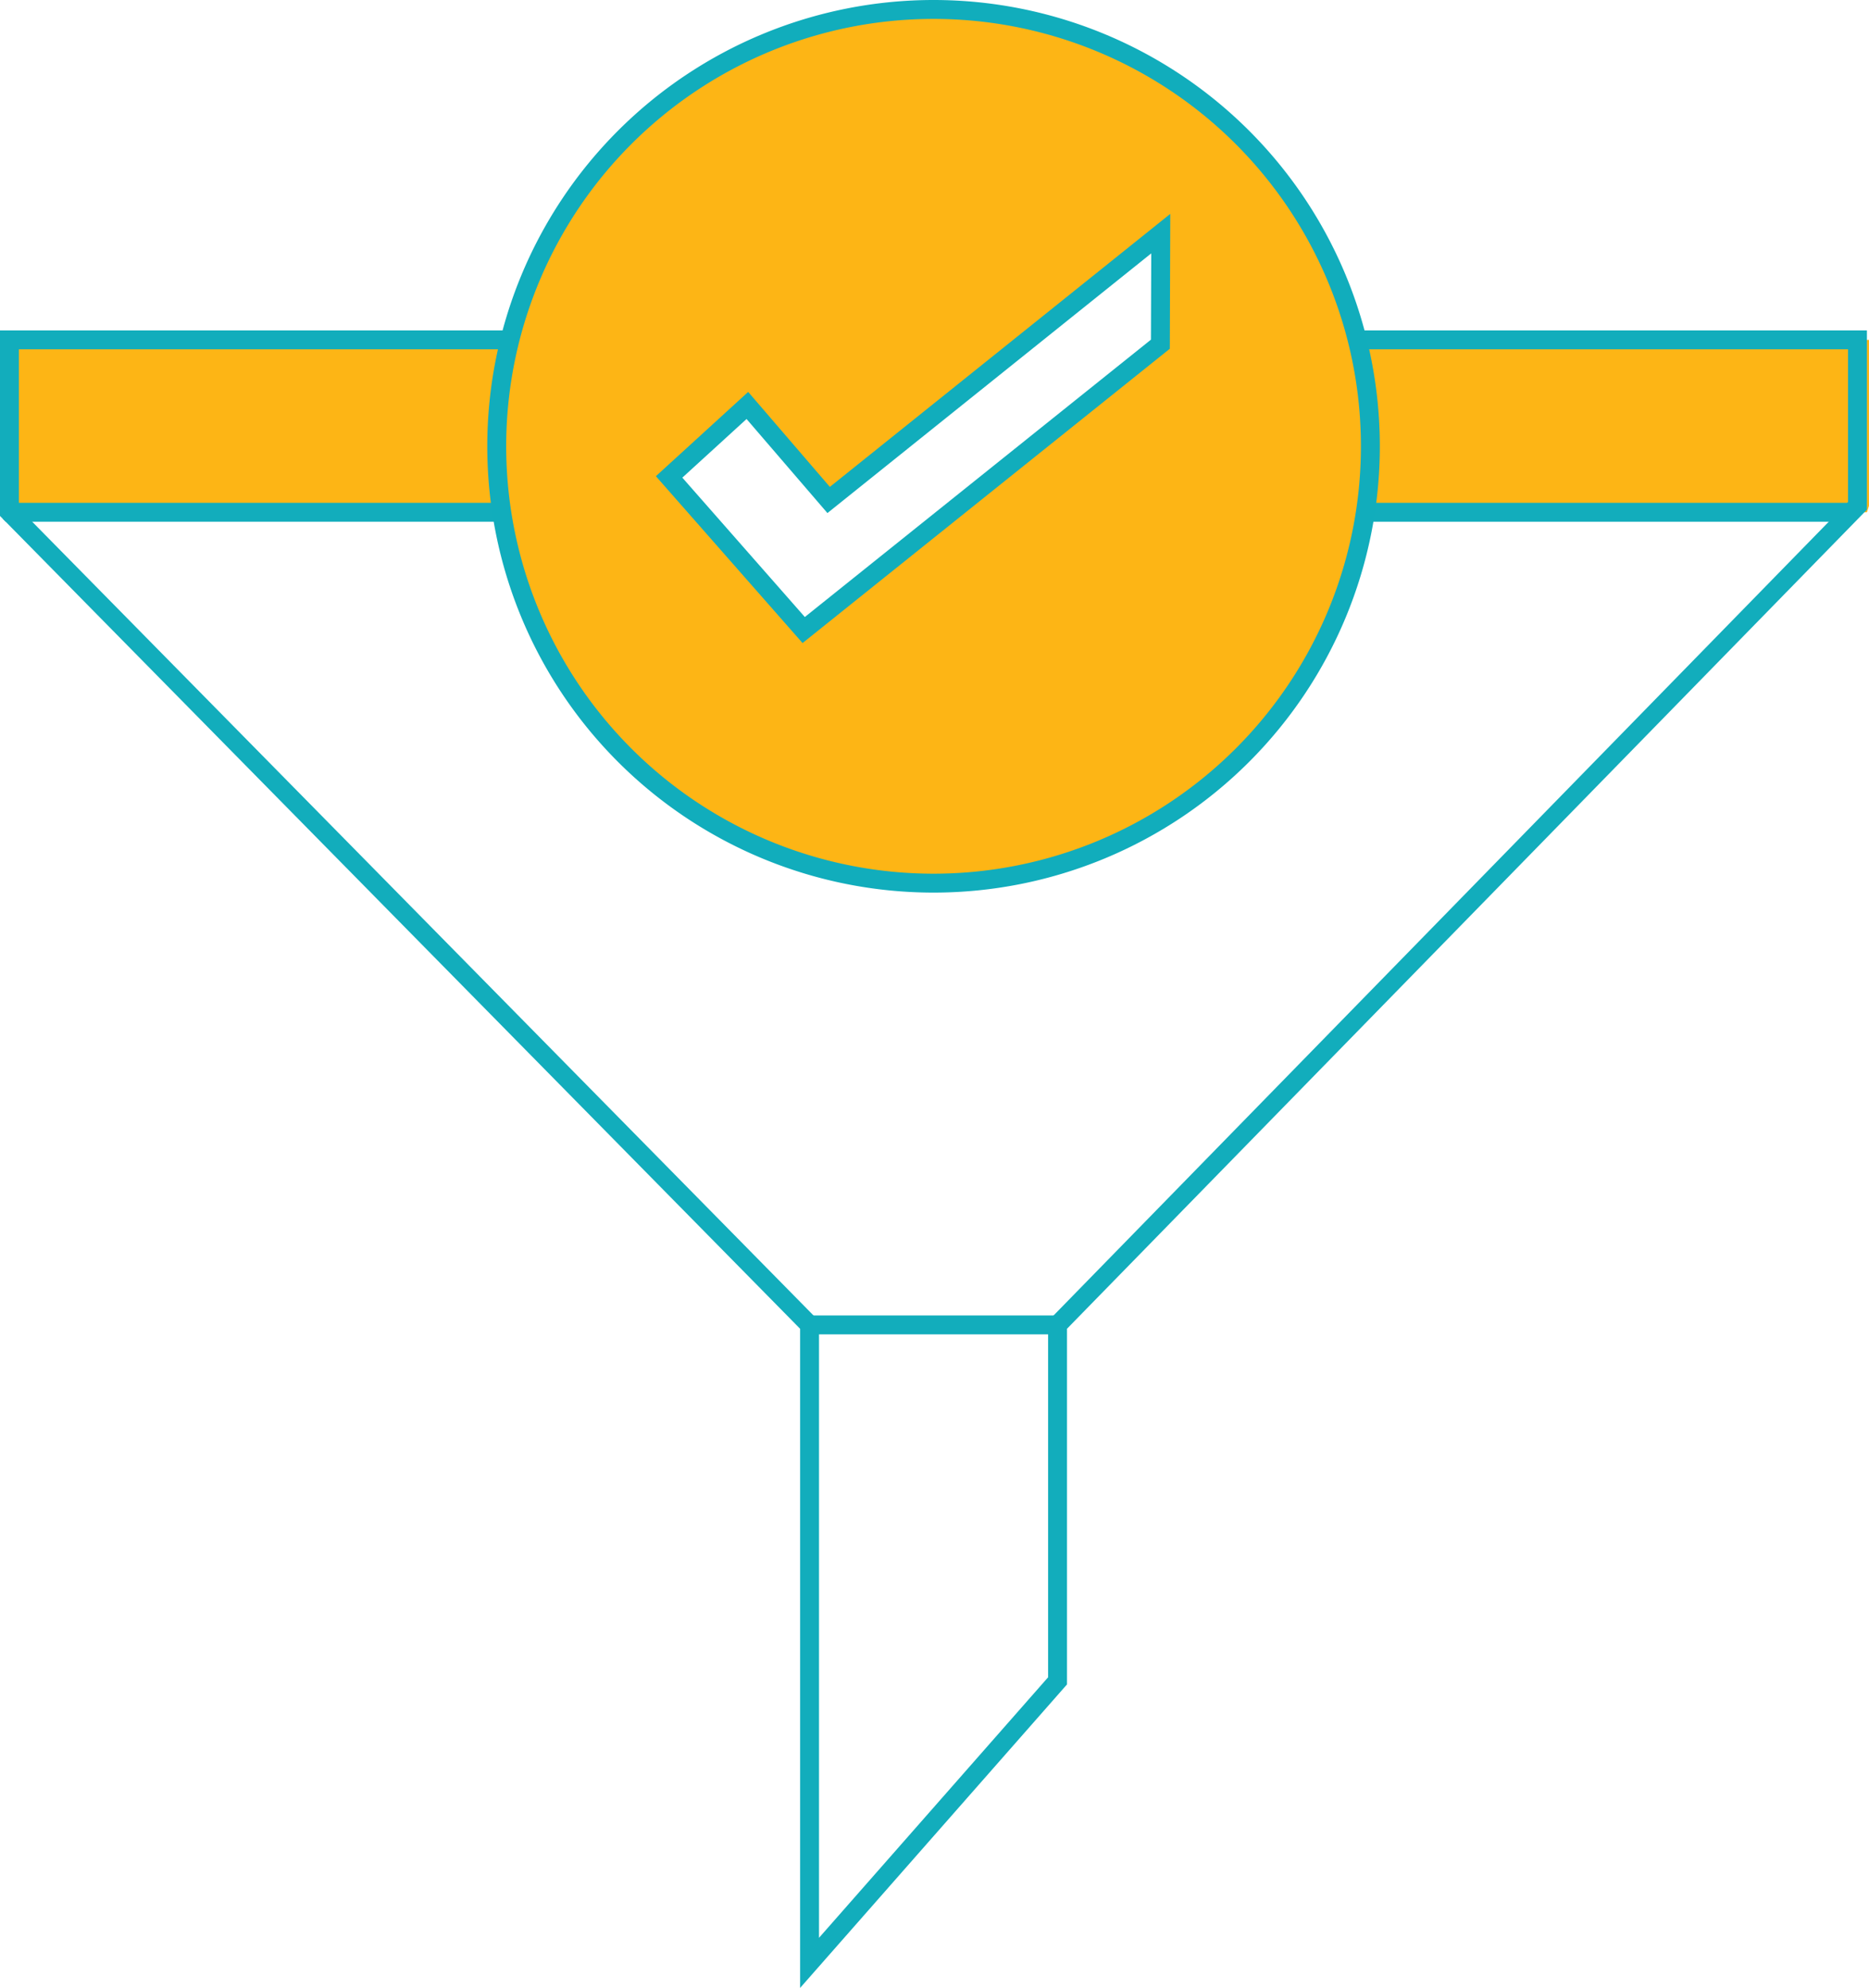
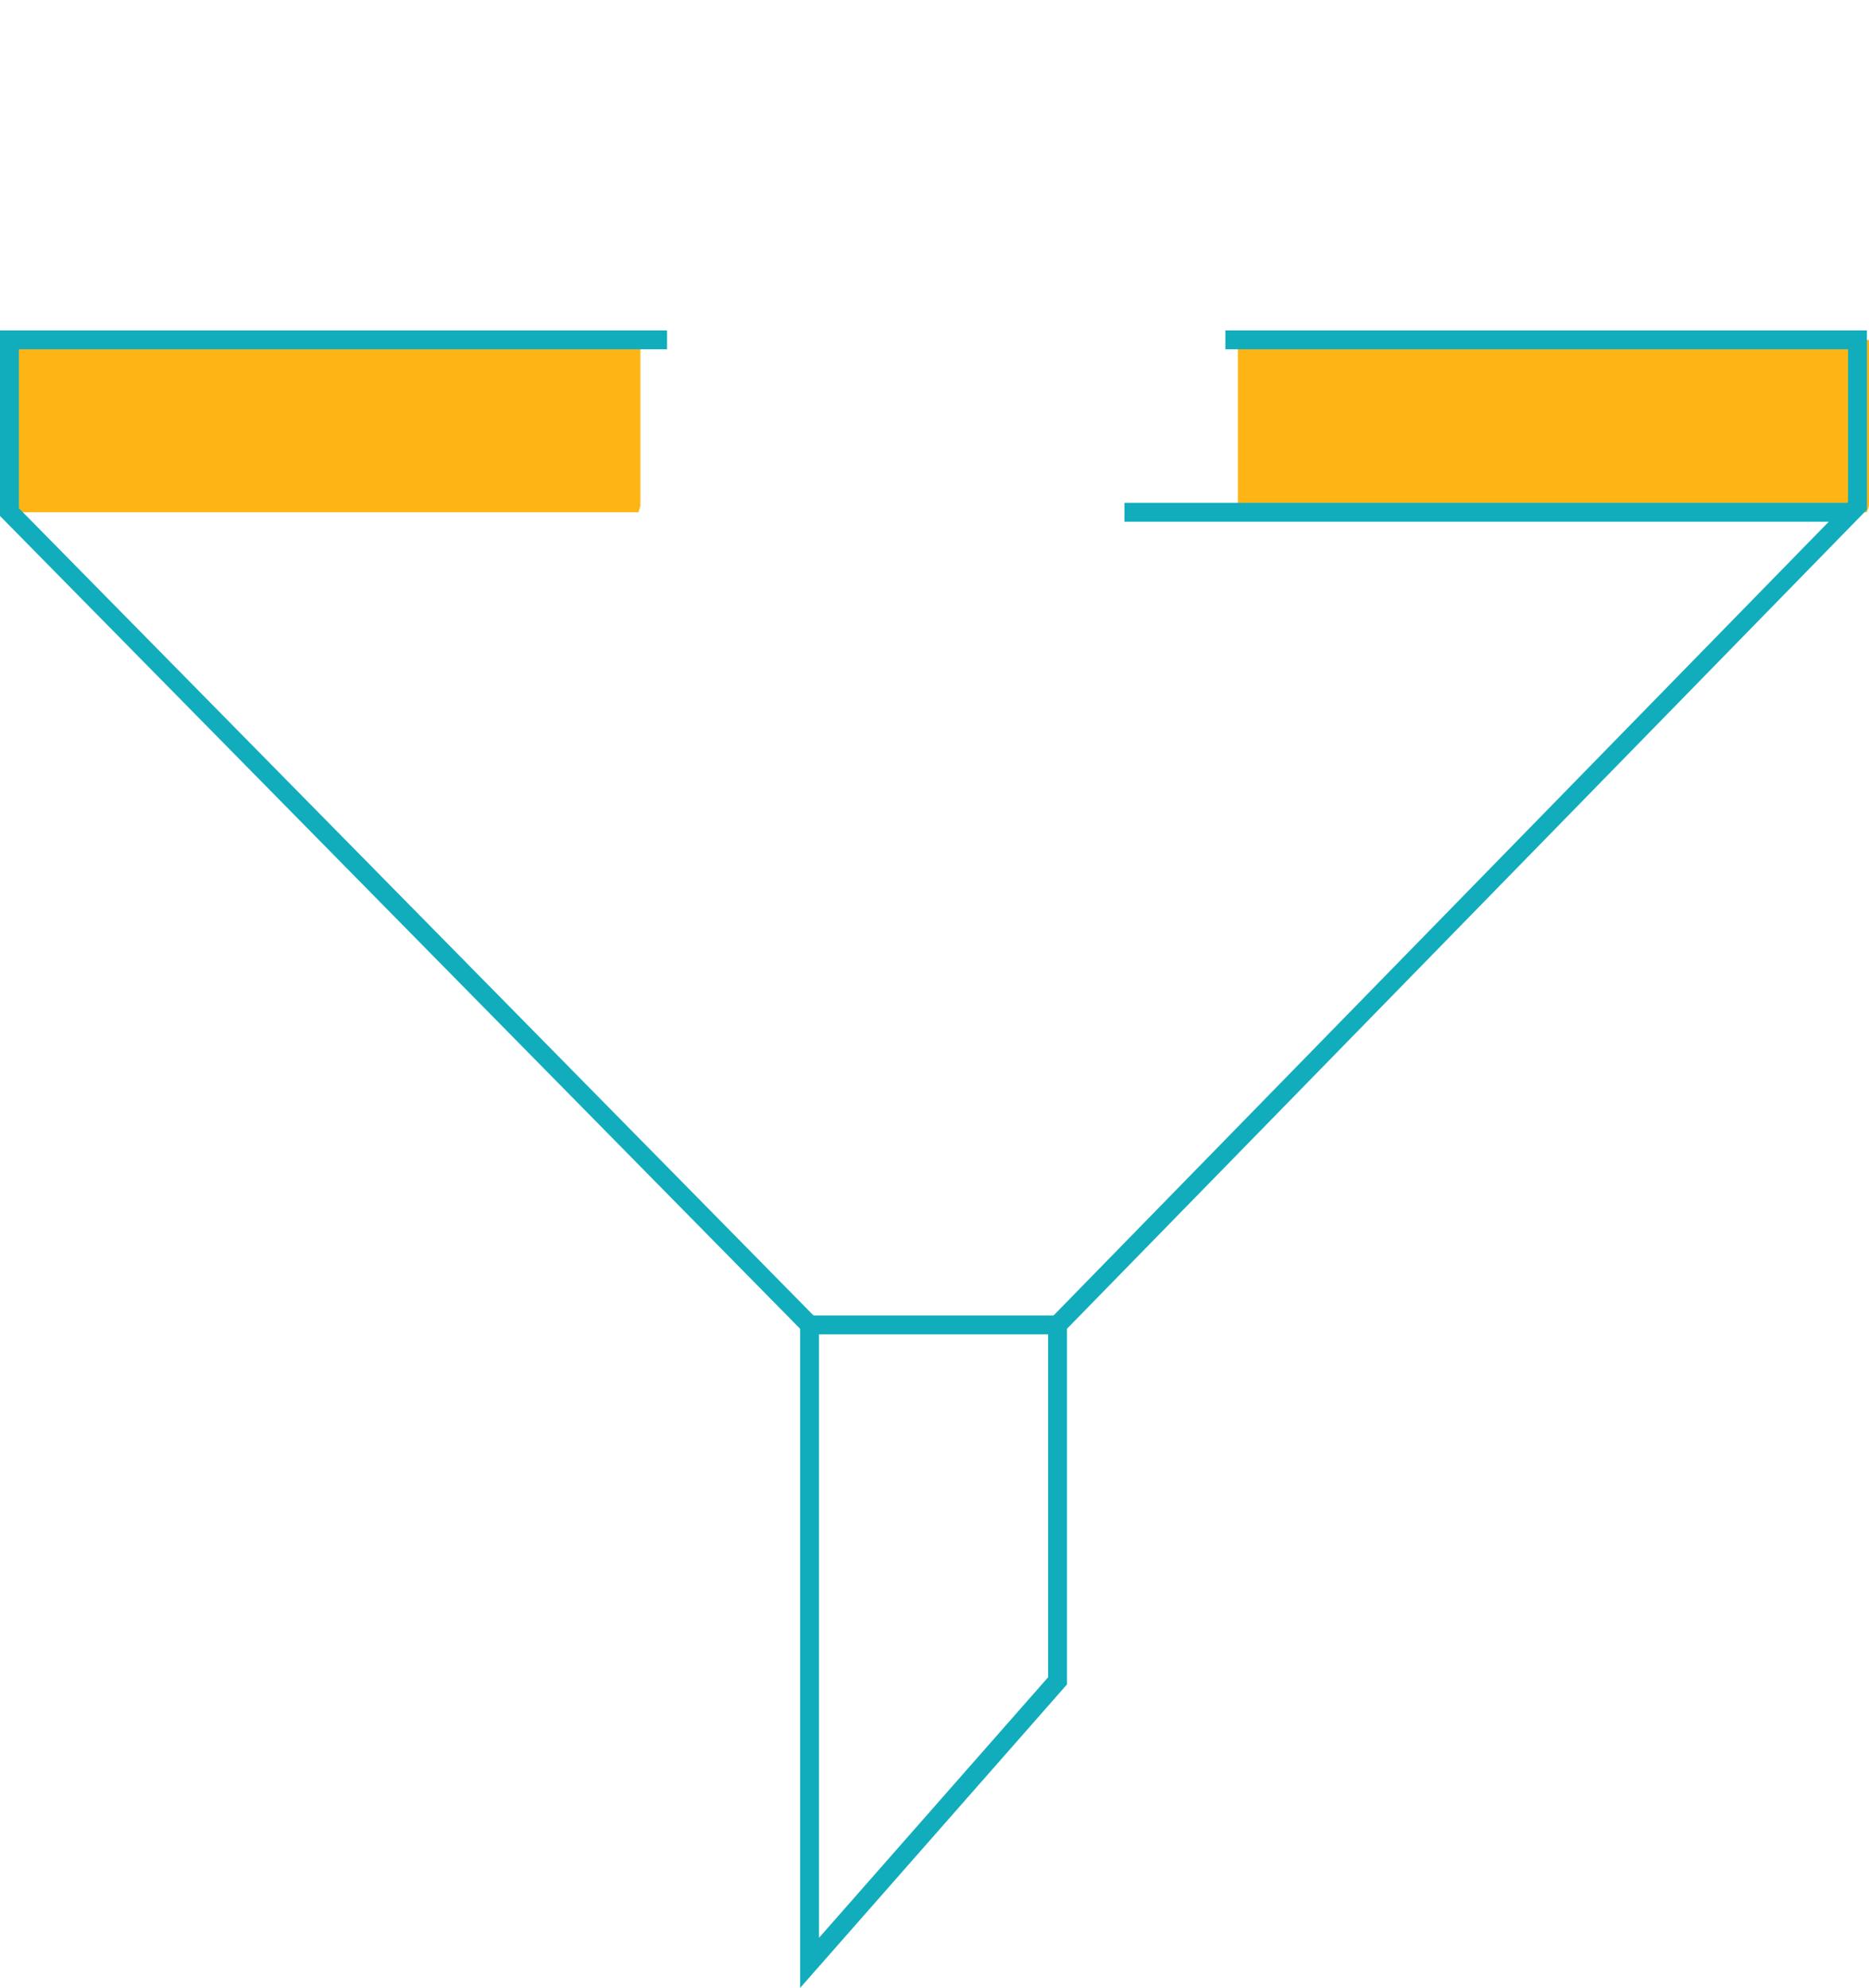
<svg xmlns="http://www.w3.org/2000/svg" id="Layer_2" data-name="Layer 2" viewBox="0 0 98.88 105.16">
  <defs>
    <style>.cls-1,.cls-3{fill:#fdb515;}.cls-2{fill:none;stroke:#12adbc;}.cls-2,.cls-3{stroke-miterlimit:10;}.cls-3{stroke:#11adbc;}</style>
  </defs>
  <title>Predictive-Lead-Scoring</title>
  <polygon class="cls-1" points="33.78 27.1 33.88 26.76 33.88 17.98 0.5 17.98 0.5 27.09 0.5 27.1 33.78 27.1" />
  <polygon class="cls-1" points="98.77 27.1 98.88 26.76 98.88 17.98 65.49 17.98 65.49 27.09 65.49 27.1 98.77 27.1" />
  <line class="cls-2" x1="59.49" y1="27.1" x2="97.96" y2="27.1" />
-   <polyline class="cls-2" points="0.5 27.09 0.51 27.1 31.07 27.1" />
  <polyline class="cls-2" points="35.29 17.98 0.5 17.98 0.5 27.09 42.83 70.09 42.83 103.84 55.95 88.92 55.95 70.09 98.27 26.76 98.27 17.98 64.83 17.98" />
  <line class="cls-2" x1="56" y1="70.09" x2="42.88" y2="70.09" />
-   <path class="cls-3" d="M49.39.5A23.11,23.11,0,1,0,72.5,23.61,23.11,23.11,0,0,0,49.39.5Zm12,17.71L42.52,33.33l-7.12-8.1,4.14-3.78,4.3,5L61.41,12.36Z" />
</svg>